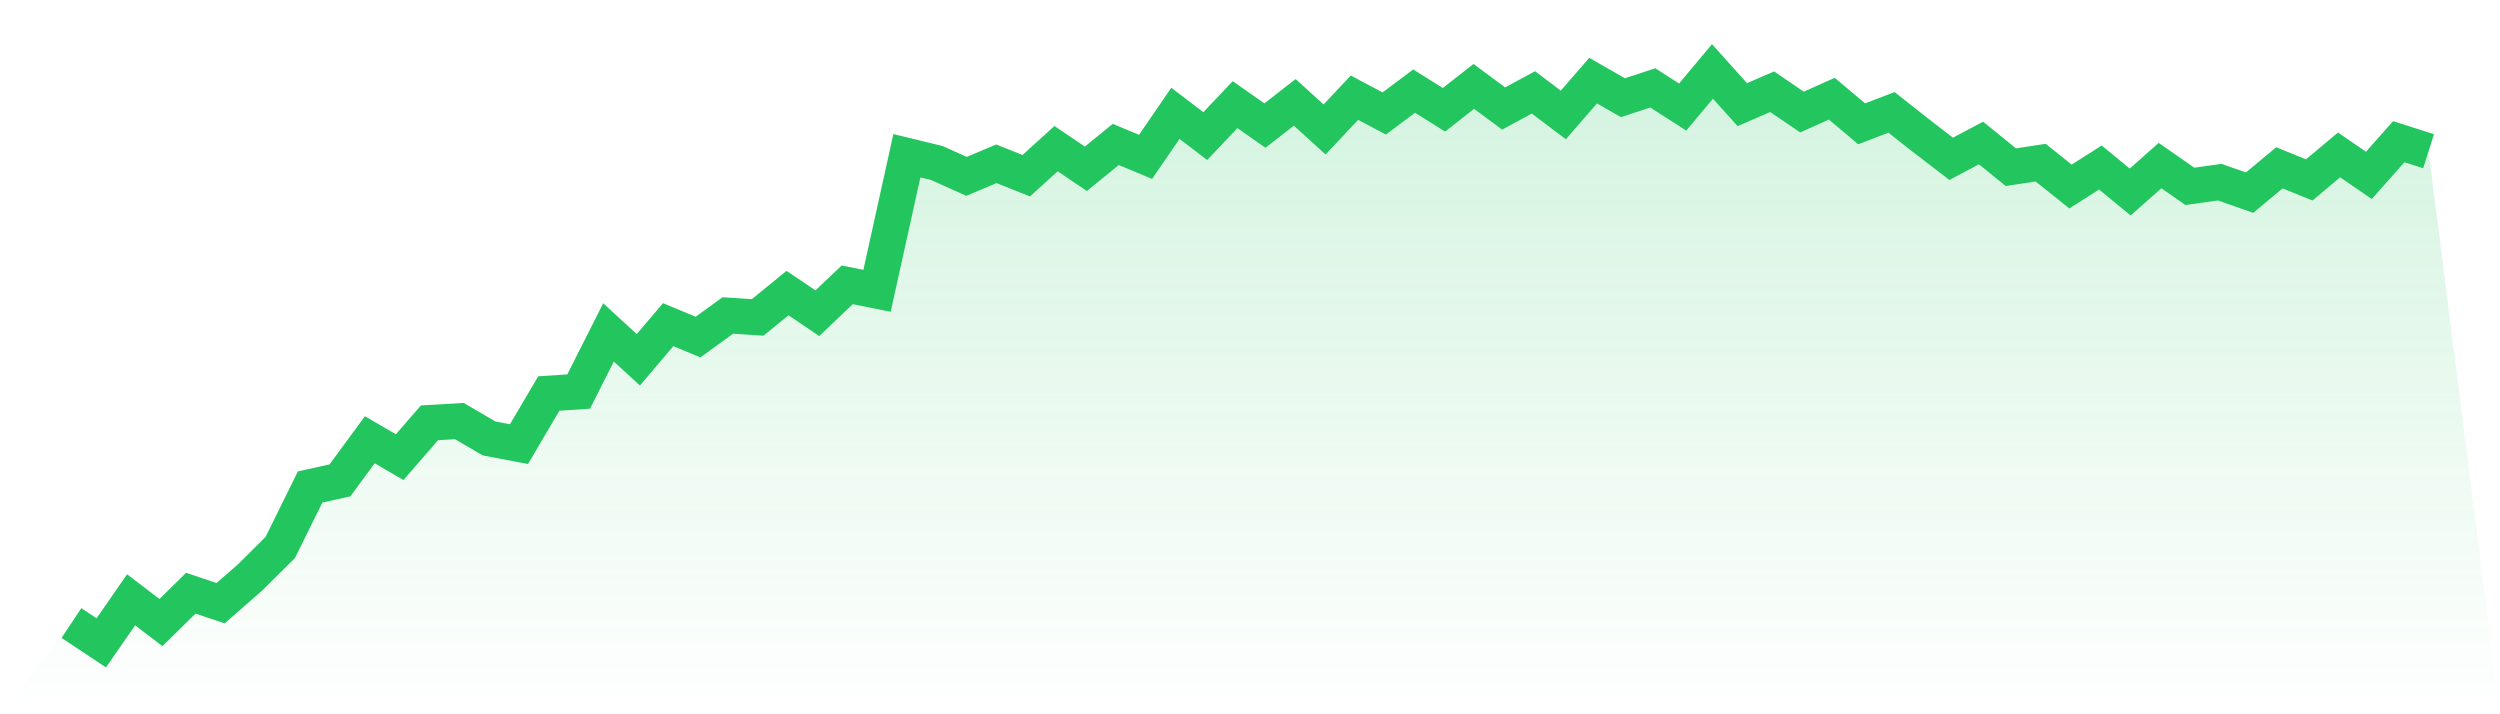
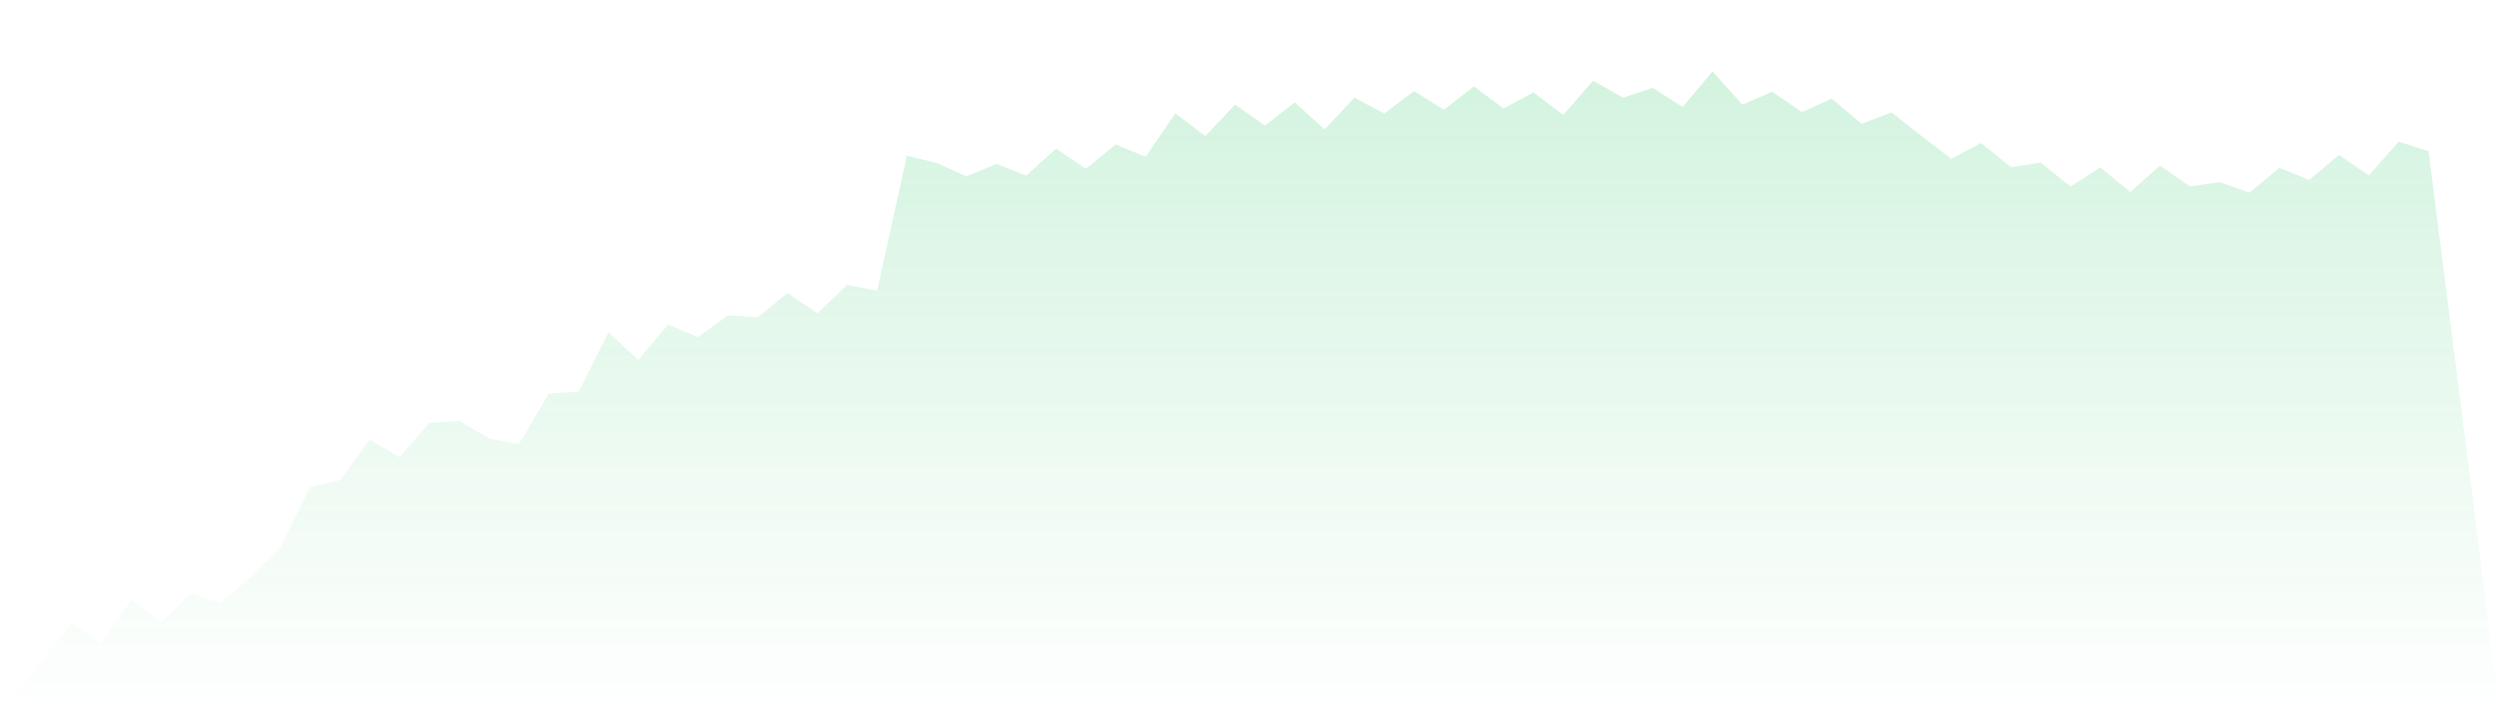
<svg xmlns="http://www.w3.org/2000/svg" viewBox="0 0 140 40">
  <defs>
    <linearGradient id="gradient" x1="0" x2="0" y1="0" y2="1">
      <stop offset="0%" stop-color="#22c55e" stop-opacity="0.2" />
      <stop offset="100%" stop-color="#22c55e" stop-opacity="0" />
    </linearGradient>
  </defs>
  <path d="M4,34.89 L4,34.89 L5.671,36 L7.342,33.59 L9.013,34.863 L10.684,33.22 L12.354,33.779 L14.025,32.317 L15.696,30.656 L17.367,27.271 L19.038,26.901 L20.709,24.626 L22.38,25.601 L24.051,23.678 L25.722,23.579 L27.392,24.554 L29.063,24.87 L30.734,22.036 L32.405,21.927 L34.076,18.614 L35.747,20.149 L37.418,18.181 L39.089,18.876 L40.759,17.667 L42.43,17.775 L44.101,16.412 L45.772,17.54 L47.443,15.951 L49.114,16.285 L50.785,8.721 L52.456,9.127 L54.127,9.876 L55.797,9.172 L57.468,9.84 L59.139,8.324 L60.81,9.452 L62.481,8.089 L64.152,8.784 L65.823,6.347 L67.494,7.62 L69.165,5.86 L70.835,7.033 L72.506,5.733 L74.177,7.25 L75.848,5.471 L77.519,6.356 L79.19,5.101 L80.861,6.148 L82.532,4.839 L84.203,6.076 L85.873,5.173 L87.544,6.437 L89.215,4.515 L90.886,5.471 L92.557,4.921 L94.228,5.995 L95.899,4 L97.57,5.86 L99.24,5.137 L100.911,6.275 L102.582,5.526 L104.253,6.934 L105.924,6.293 L107.595,7.611 L109.266,8.893 L110.937,8.008 L112.608,9.362 L114.278,9.109 L115.949,10.445 L117.62,9.38 L119.291,10.752 L120.962,9.272 L122.633,10.436 L124.304,10.201 L125.975,10.788 L127.646,9.398 L129.316,10.075 L130.987,8.676 L132.658,9.822 L134.329,7.936 L136,8.468 L140,40 L0,40 z" fill="url(#gradient)" />
-   <path d="M4,34.89 L4,34.89 L5.671,36 L7.342,33.59 L9.013,34.863 L10.684,33.22 L12.354,33.779 L14.025,32.317 L15.696,30.656 L17.367,27.271 L19.038,26.901 L20.709,24.626 L22.38,25.601 L24.051,23.678 L25.722,23.579 L27.392,24.554 L29.063,24.87 L30.734,22.036 L32.405,21.927 L34.076,18.614 L35.747,20.149 L37.418,18.181 L39.089,18.876 L40.759,17.667 L42.43,17.775 L44.101,16.412 L45.772,17.54 L47.443,15.951 L49.114,16.285 L50.785,8.721 L52.456,9.127 L54.127,9.876 L55.797,9.172 L57.468,9.84 L59.139,8.324 L60.81,9.452 L62.481,8.089 L64.152,8.784 L65.823,6.347 L67.494,7.62 L69.165,5.86 L70.835,7.033 L72.506,5.733 L74.177,7.25 L75.848,5.471 L77.519,6.356 L79.19,5.101 L80.861,6.148 L82.532,4.839 L84.203,6.076 L85.873,5.173 L87.544,6.437 L89.215,4.515 L90.886,5.471 L92.557,4.921 L94.228,5.995 L95.899,4 L97.57,5.86 L99.24,5.137 L100.911,6.275 L102.582,5.526 L104.253,6.934 L105.924,6.293 L107.595,7.611 L109.266,8.893 L110.937,8.008 L112.608,9.362 L114.278,9.109 L115.949,10.445 L117.62,9.38 L119.291,10.752 L120.962,9.272 L122.633,10.436 L124.304,10.201 L125.975,10.788 L127.646,9.398 L129.316,10.075 L130.987,8.676 L132.658,9.822 L134.329,7.936 L136,8.468" fill="none" stroke="#22c55e" stroke-width="2" />
</svg>